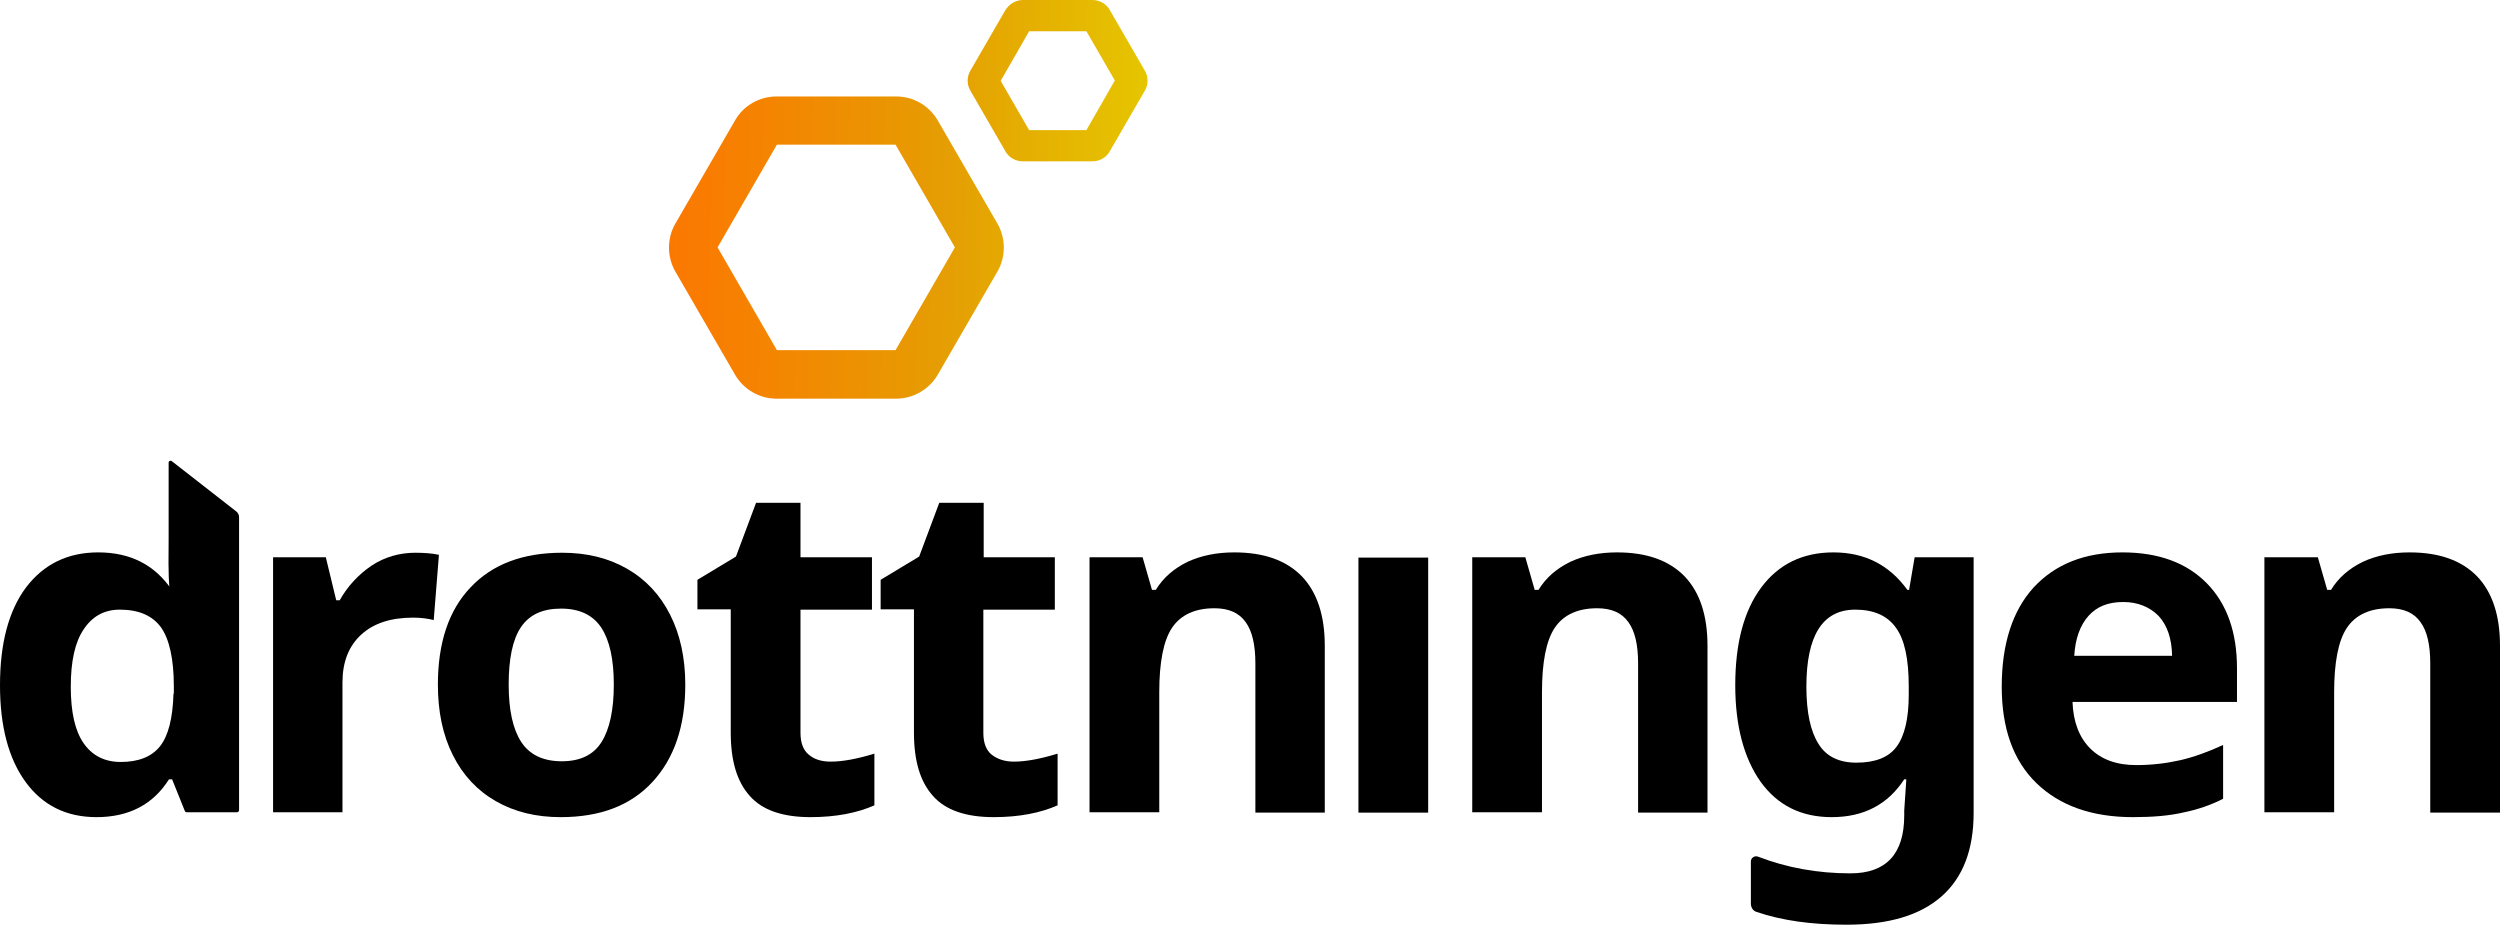
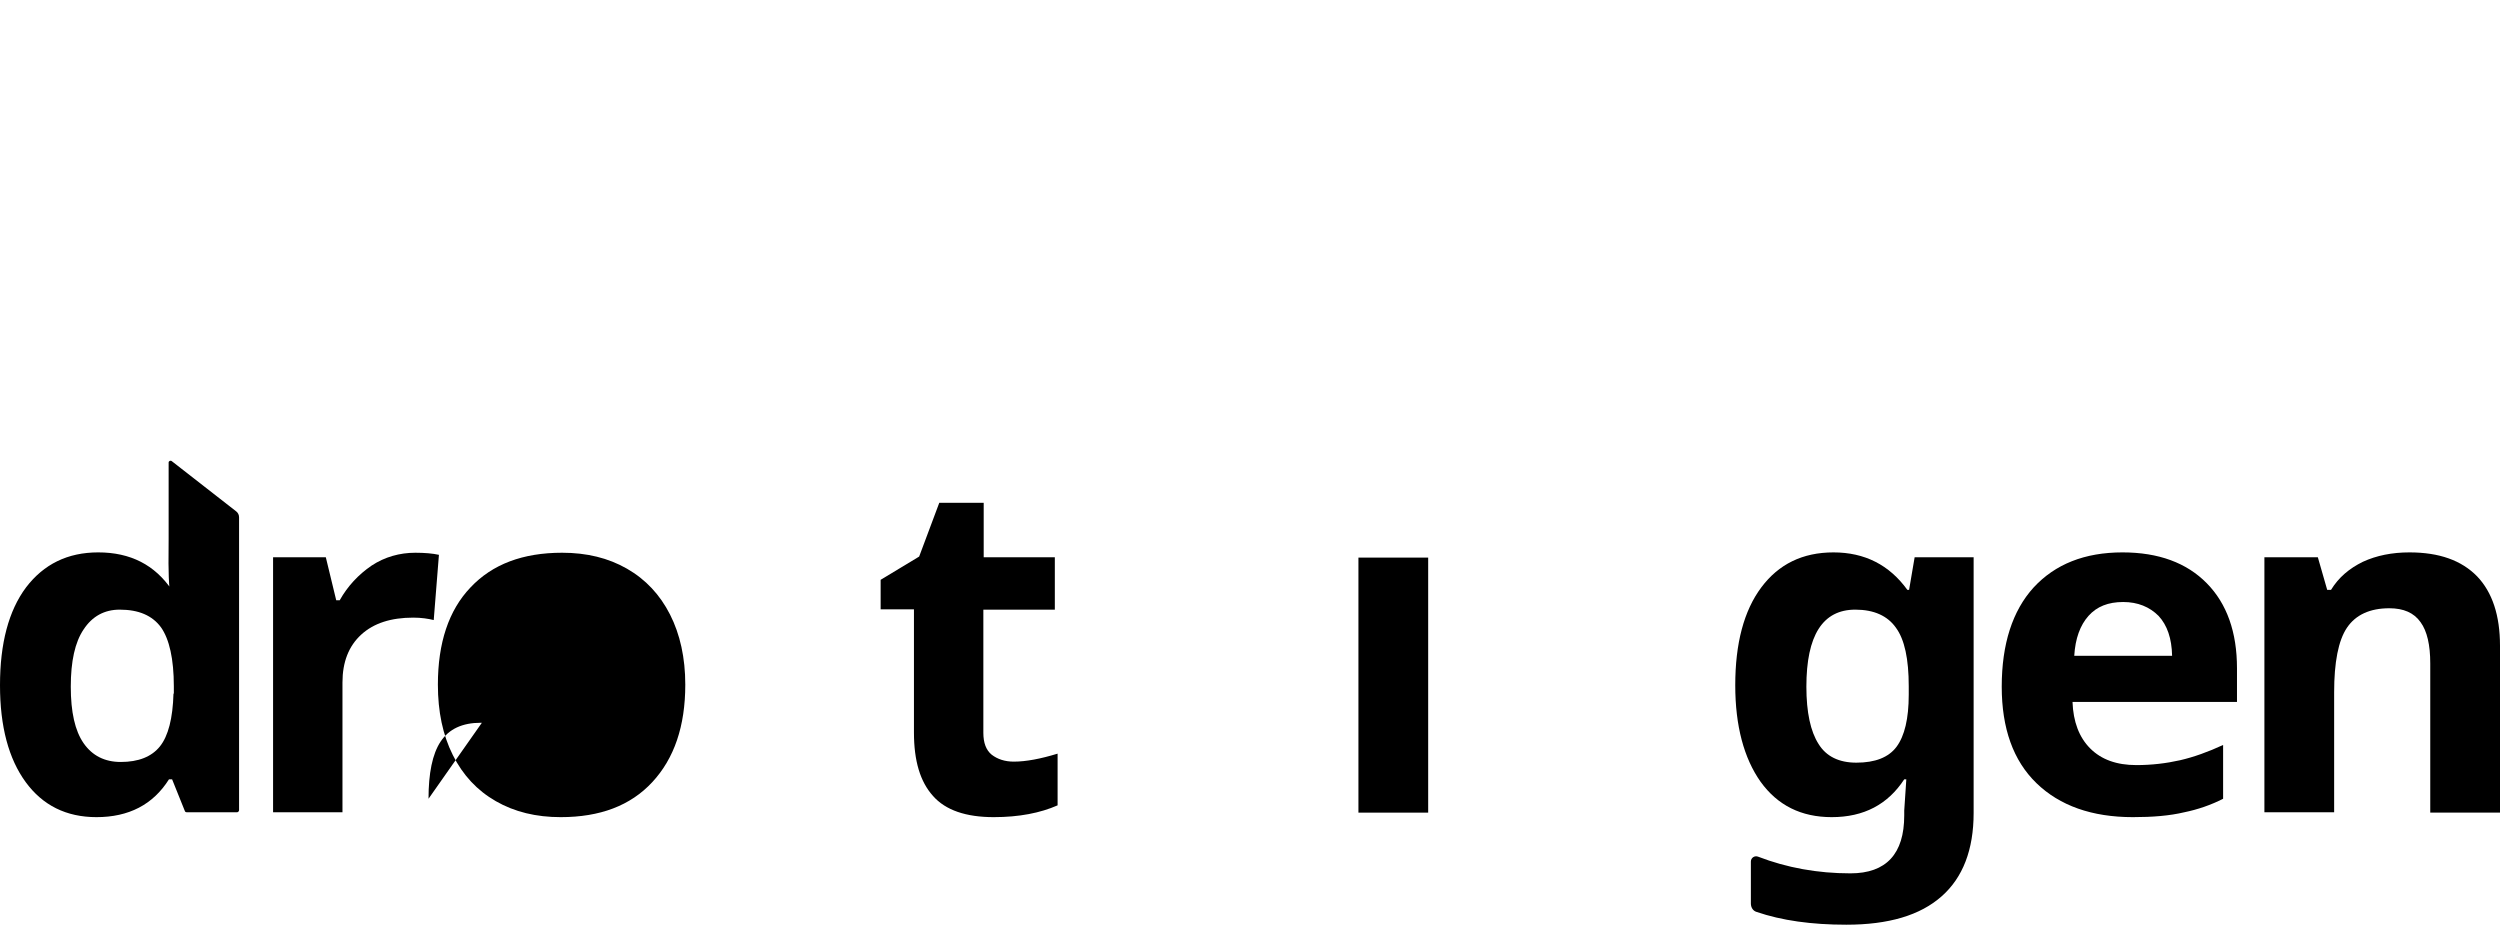
<svg xmlns="http://www.w3.org/2000/svg" xmlns:xlink="http://www.w3.org/1999/xlink" enable-background="new 0 0 720.5 266.6" viewBox="0 0 720.5 266.6">
  <linearGradient id="a">
    <stop offset="0" stop-color="#ff7300" />
    <stop offset=".177" stop-color="#f97c01" />
    <stop offset=".47" stop-color="#ea9602" />
    <stop offset=".552" stop-color="#e59e03" />
    <stop offset=".865" stop-color="#e5c500" />
    <stop offset=".994" stop-color="#bf6f00" />
  </linearGradient>
  <linearGradient id="b" gradientTransform="matrix(1 .017 -.017 1 17.684 -122.697)" gradientUnits="userSpaceOnUse" x1="156.382" x2="341.299" xlink:href="#a" y1="190.242" y2="190.242" />
  <linearGradient id="c" gradientTransform="matrix(1 .017 -.017 1 17.684 -122.697)" gradientUnits="userSpaceOnUse" x1="151.501" x2="340.447" xlink:href="#a" y1="141.107" y2="141.107" />
  <path d="m119.7 159.3c2.7 0 5 .2 6.8.6l-1.5 18.8c-1.6-.4-3.6-.7-5.9-.7-6.4 0-11.4 1.6-15 4.9s-5.4 7.9-5.4 13.8v37.4h-20v-73.5h15.2l3 12.4h1c2.3-4.1 5.4-7.4 9.2-10 3.8-2.5 8.1-3.7 12.6-3.7z" />
-   <path d="m197.5 197.3c0 12-3.2 21.3-9.5 28.1s-15.1 10.1-26.4 10.1c-7.1 0-13.3-1.5-18.7-4.6s-9.5-7.5-12.4-13.3-4.3-12.5-4.3-20.3c0-12 3.1-21.4 9.4-28 6.3-6.7 15.1-10 26.4-10 7.1 0 13.3 1.5 18.7 4.6s9.5 7.5 12.4 13.2 4.4 12.5 4.4 20.2zm-50.9 0c0 7.3 1.2 12.8 3.6 16.5s6.3 5.6 11.7 5.6 9.2-1.9 11.5-5.6 3.5-9.2 3.5-16.5-1.2-12.7-3.6-16.4c-2.4-3.6-6.2-5.5-11.6-5.5s-9.2 1.8-11.6 5.4-3.5 9.2-3.5 16.5z" />
-   <path d="m239.4 219.5c3.5 0 7.7-.8 12.6-2.3v14.9c-5 2.2-11.1 3.4-18.4 3.4-8 0-13.9-2-17.5-6.1-3.7-4.1-5.5-10.1-5.5-18.3v-35.5h-9.6v-8.5l11.1-6.7 5.8-15.5h12.8v15.7h20.6v15.1h-20.6v35.5c0 2.9.8 5 2.4 6.3 1.5 1.3 3.6 2 6.3 2z" />
+   <path d="m197.5 197.3c0 12-3.2 21.3-9.5 28.1s-15.1 10.1-26.4 10.1c-7.1 0-13.3-1.5-18.7-4.6s-9.5-7.5-12.4-13.3-4.3-12.5-4.3-20.3c0-12 3.1-21.4 9.4-28 6.3-6.7 15.1-10 26.4-10 7.1 0 13.3 1.5 18.7 4.6s9.5 7.5 12.4 13.2 4.4 12.5 4.4 20.2zm-50.9 0c0 7.3 1.2 12.8 3.6 16.5c-2.4-3.6-6.2-5.5-11.6-5.5s-9.2 1.8-11.6 5.4-3.5 9.2-3.5 16.5z" />
  <path d="m292.2 219.5c3.5 0 7.7-.8 12.6-2.3v14.9c-5 2.2-11.1 3.4-18.4 3.4-8 0-13.9-2-17.5-6.1-3.7-4.1-5.5-10.1-5.5-18.3v-35.5h-9.6v-8.5l11.1-6.7 5.8-15.5h12.8v15.7h20.5v15.1h-20.6v35.5c0 2.9.8 5 2.4 6.3 1.7 1.3 3.8 2 6.4 2z" />
-   <path d="m381.9 234.2h-20.1v-43c0-5.3-.9-9.3-2.8-11.9-1.9-2.7-4.9-4-9-4-5.6 0-9.7 1.9-12.2 5.6s-3.7 10-3.7 18.6v34.6h-20.1v-73.5h15.3l2.7 9.4h1.1c2.2-3.6 5.3-6.2 9.2-8.1 3.9-1.8 8.4-2.7 13.4-2.7 8.6 0 15 2.3 19.5 6.9 4.4 4.6 6.6 11.3 6.6 20v48.1z" />
  <path d="m411.6 234.2h-20.1v-73.5h20.1z" />
-   <path d="m492.2 234.2h-20.1v-43c0-5.3-.9-9.3-2.8-11.9-1.9-2.7-4.9-4-9-4-5.6 0-9.7 1.9-12.2 5.6s-3.7 10-3.7 18.6v34.6h-20.1v-73.5h15.3l2.7 9.4h1.1c2.2-3.6 5.3-6.2 9.2-8.1 3.9-1.8 8.4-2.7 13.4-2.7 8.6 0 15 2.3 19.5 6.9 4.4 4.6 6.6 11.3 6.6 20v48.1z" />
  <path d="m568.8 234.3c0 10.6-3.1 18.6-9.2 24-6.2 5.5-15.3 8.2-27.5 8.2-10 0-18.6-1.2-25.9-3.7-1-.3-1.6-1.3-1.6-2.4v-12.1c0-1.1 1.1-1.8 2.1-1.4 8.3 3.2 17.2 4.8 26.6 4.8 10.3 0 15.5-5.6 15.5-16.7v-1.4l.6-9h-.6c-4.7 7.2-11.6 10.9-20.9 10.9-8.8 0-15.6-3.4-20.5-10.2-4.8-6.8-7.3-16.1-7.3-27.8 0-12.1 2.5-21.5 7.5-28.2s11.9-10.1 20.8-10.1c9 0 16.1 3.6 21.3 10.8h.5l1.6-9.4h17zm-33.8-14.5c5.4 0 9.3-1.5 11.6-4.6s3.5-8.1 3.5-15v-2.4c0-7.9-1.2-13.5-3.7-16.9-2.4-3.4-6.3-5.2-11.7-5.2-9.4 0-14.1 7.4-14.1 22.2 0 7.4 1.2 12.9 3.5 16.5 2.2 3.6 5.9 5.4 10.9 5.4z" />
  <path d="m614.7 235.5c-11.8 0-21.1-3.3-27.8-9.8s-10-15.8-10-27.8c0-12.3 3.1-21.9 9.2-28.6 6.2-6.7 14.7-10.1 25.6-10.1 10.4 0 18.5 3 24.3 8.9s8.7 14.1 8.7 24.5v9.7h-47.4c.2 5.7 1.9 10.2 5.1 13.4s7.6 4.8 13.3 4.8c4.4 0 8.6-.5 12.6-1.4 3.9-.9 8.1-2.4 12.4-4.4v15.5c-3.5 1.8-7.3 3.1-11.2 3.9-4.2 1-9.1 1.4-14.8 1.4zm-2.8-62c-4.3 0-7.6 1.3-10 4s-3.8 6.5-4.1 11.5h28.2c-.1-5-1.4-8.8-3.9-11.5-2.6-2.6-6-4-10.2-4z" />
  <path d="m720.5 234.2h-20.1v-43c0-5.3-.9-9.3-2.8-11.9-1.9-2.7-4.9-4-9-4-5.6 0-9.7 1.9-12.2 5.6s-3.7 10-3.7 18.6v34.6h-20.1v-73.5h15.4l2.7 9.4h1.1c2.2-3.6 5.3-6.2 9.2-8.1 3.9-1.8 8.4-2.7 13.4-2.7 8.6 0 15 2.3 19.5 6.9 4.4 4.6 6.6 11.3 6.6 20z" />
  <path d="m49.5 132.9c-.4-.3-.9 0-.9.4v22c0 4.3-.2 9.7.3 14.9l.6-.2c-4.9-7.2-11.9-10.8-21.2-10.8-8.8 0-15.7 3.4-20.8 10.1-5 6.7-7.5 16.1-7.5 28.2 0 11.9 2.5 21.2 7.4 27.9s11.7 10.1 20.4 10.1c9.3 0 16.3-3.6 20.9-10.9h.9l3.7 9.2c.1.2.3.3.5.3h14.5c.3 0 .6-.3.6-.6v-84.4c0-.7-.3-1.3-.8-1.7zm.5 67c-.2 7.1-1.5 12.2-3.9 15.2s-6.2 4.5-11.3 4.5c-4.6 0-8.2-1.8-10.7-5.4s-3.7-9-3.7-16.3 1.2-12.8 3.7-16.5c2.5-3.8 6-5.7 10.4-5.7 5.5 0 9.4 1.7 11.9 5.1 2.4 3.4 3.7 9.1 3.7 17v2.1z" />
-   <path d="m258.3 114.9h-34.5c-4.9 0-9.4-2.6-11.9-6.8l-17.3-29.9c-2.4-4.2-2.4-9.5 0-13.7l17.3-29.9c2.4-4.2 7-6.8 11.9-6.8h34.5c4.9 0 9.4 2.6 11.9 6.8l17.3 29.9c2.4 4.2 2.4 9.5 0 13.7l-17.3 29.9c-2.5 4.2-7.1 6.8-11.9 6.8zm-34.4-14h34.2l17.1-29.6-17.1-29.6h-34.2l-17.1 29.6z" fill="url(#b)" />
-   <path d="m314.8 46.5h-20c-2.1 0-4.1-1.1-5.1-3l-10-17.3c-1.1-1.8-1.1-4.1 0-5.9l10-17.3c1.1-1.8 3-3 5.1-3h20c2.1 0 4.1 1.1 5.1 3l10 17.3c1.1 1.8 1.1 4.1 0 5.9l-10 17.3c-1 1.9-3 3-5.1 3zm-18.2-9h16.5l8.2-14.3-8.2-14.2h-16.5l-8.2 14.3z" fill="url(#c)" />
</svg>